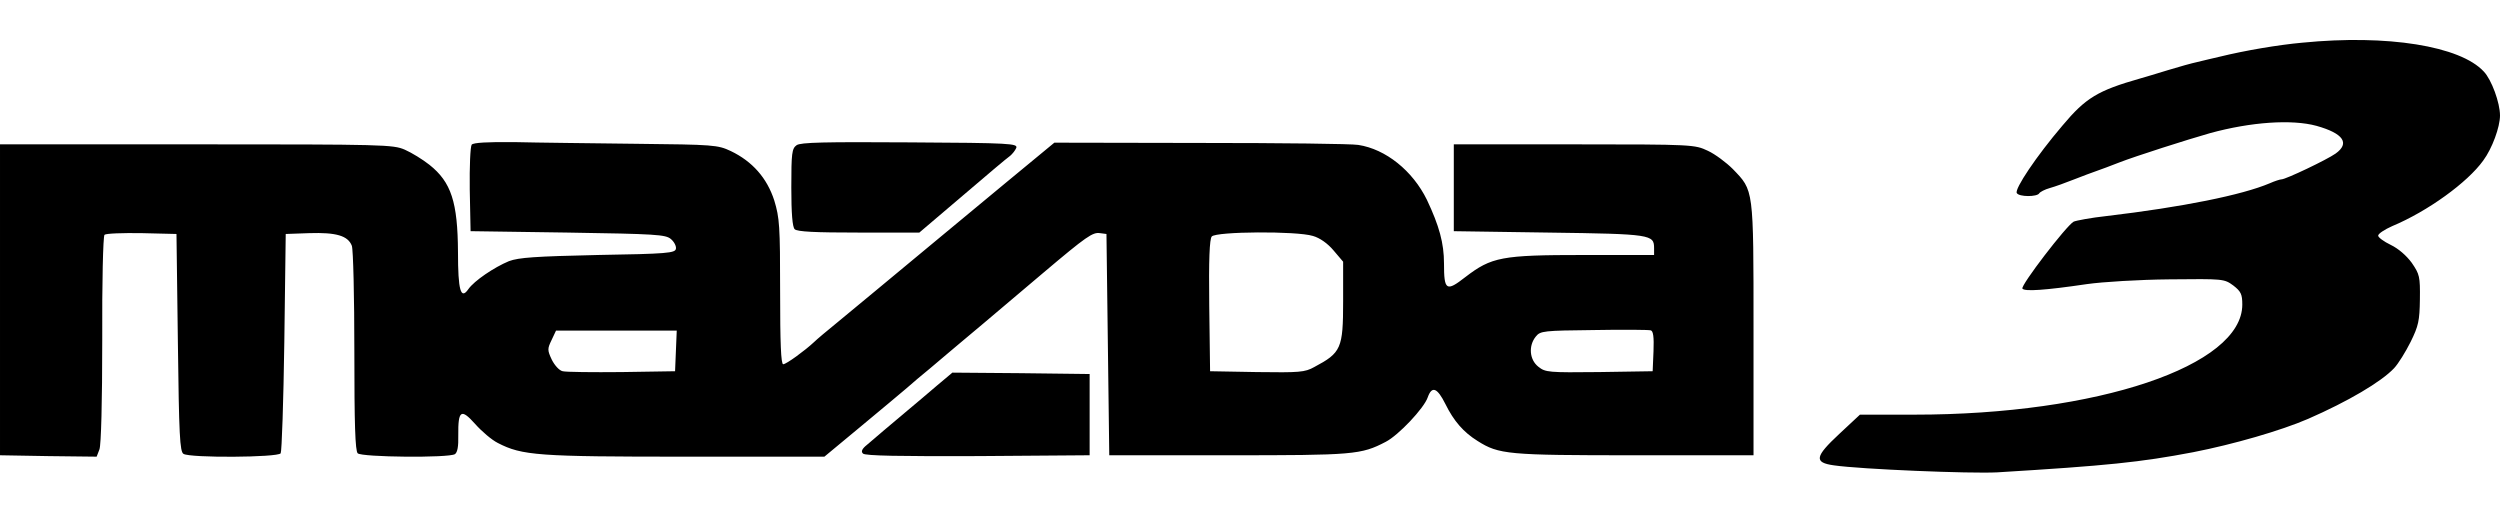
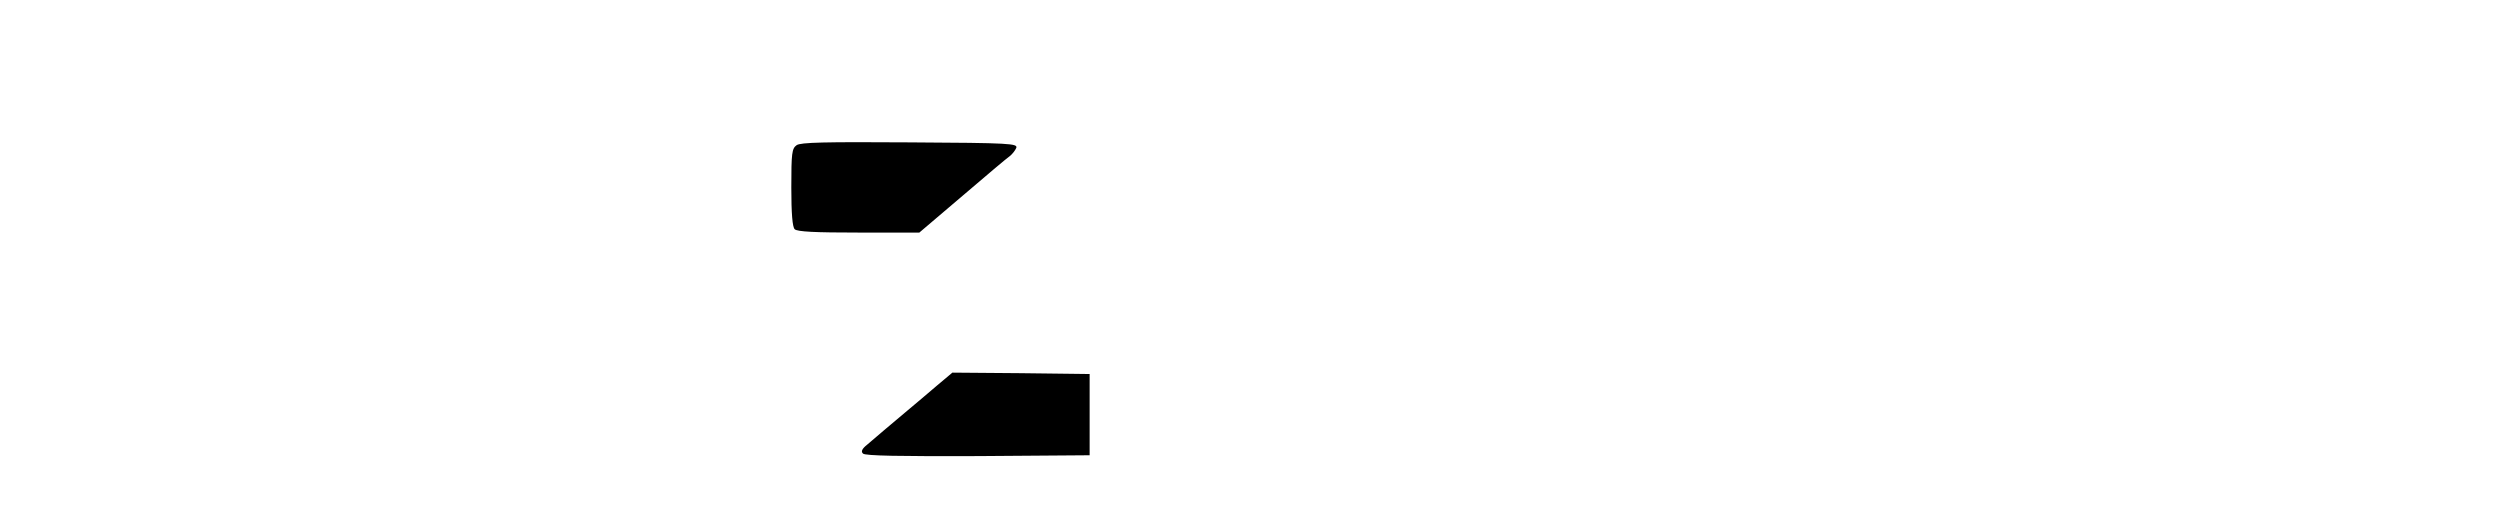
<svg xmlns="http://www.w3.org/2000/svg" height="508" viewBox="2.5 12.2 892.5 156.9" width="2500">
-   <path d="m824.5 15.2c-8.8.8-20.5 2.8-29.5 5-2.5.6-6.1 1.4-8 1.9-1.9.4-6.6 1.7-10.5 2.9-3.8 1.2-8.3 2.5-10 3-15.1 4.3-19.4 6.9-27.7 16.8-9.3 10.9-17.2 22.7-16.3 24.1.8 1.4 7.2 1.4 8 .1.3-.5 2-1.4 3.8-1.9s5.7-1.9 8.7-3.1 6.6-2.5 8-3 5-1.8 8-3c5.9-2.3 24.4-8.2 32.5-10.5 14.6-4 29.2-5 38-2.6 9.6 2.7 12 6.2 6.8 9.9-3.1 2.2-17.8 9.2-19.3 9.2-.5 0-2.4.6-4.2 1.4-9.9 4.2-31.2 8.5-58.3 11.7-5.5.6-10.8 1.6-11.7 2-2.6 1.4-19 22.8-18.3 23.9s8.1.6 23-1.6c5.6-.8 18.7-1.6 29.5-1.7 19.3-.2 19.5-.2 22.8 2.2 2.7 2.1 3.2 3.1 3.2 6.8 0 21.9-51.7 39.3-117 39.3h-19.5l-7.4 6.9c-8.7 8.1-9.1 10.2-1.9 11.2 9.6 1.4 48.7 3 58.3 2.5 39.4-2.4 51.1-3.6 70-7.2 14.3-2.8 31.3-7.7 41-11.9 14.2-6.2 26.1-13.2 30.7-18.1 1.5-1.6 4.1-5.8 5.9-9.4 2.8-5.7 3.2-7.5 3.3-15.2.1-8.1-.1-8.9-2.9-13-1.9-2.6-4.8-5.1-7.5-6.4-2.5-1.2-4.5-2.7-4.5-3.3 0-.7 2.3-2.2 5-3.4 12.7-5.3 26.9-15.6 32.5-23.4 3.2-4.3 6-12 6-16.1 0-4.5-3-12.8-5.8-15.7-8.4-9.1-34.4-13.3-64.7-10.3zm-653.6 36.4c-.5.7-.8 7.8-.7 16l.3 14.9 34.7.5c31.5.5 34.9.7 36.8 2.3 1.2 1 2 2.6 1.8 3.5-.3 1.5-3 1.8-27.8 2.2-22.4.5-28.3.9-31.8 2.2-5.3 2.2-12.4 7-14.5 10-2.7 3.9-3.7.5-3.7-13.2-.1-17.9-2.4-25-10.2-31.2-2.4-1.9-6.3-4.3-8.8-5.4-4.2-1.8-7.4-1.9-74.5-1.9h-70v111l17.3.3 17.2.2 1-2.6c.6-1.6 1-16.9 1-39.2-.1-20.1.3-36.9.8-37.4s6.5-.7 13.3-.6l12.4.3.5 38.8c.4 33 .7 38.9 2 39.7 2.4 1.5 33.7 1.3 34.7-.2.4-.7 1-18.6 1.3-39.8l.5-38.5 8.4-.3c9.6-.3 13.8.9 15.2 4.5.5 1.3.9 18.3.9 37.7 0 26 .3 35.5 1.2 36.4 1.4 1.4 32.5 1.7 34.7.3.9-.6 1.3-2.7 1.2-6.7-.1-9 1-9.7 6-4.1 2.3 2.6 5.9 5.7 8.1 6.8 8.7 4.5 14.3 4.9 67 4.9h49.6l12.9-10.7c7-5.8 14.4-12 16.4-13.7 1.9-1.7 5.7-4.9 8.4-7.1 2.6-2.2 5.5-4.7 6.5-5.5s6.6-5.6 12.5-10.5c5.9-5 15.5-13.1 21.4-18.1 15.5-13.1 17.7-14.6 20.3-14.2l2.3.3.5 39.5.5 39.5h42.5c44.8 0 47.4-.2 56.2-4.8 4.5-2.3 13.7-12 15-15.9 1.5-4.2 3.4-3.4 6.3 2.4 3 6.1 6.5 10.1 11.5 13.2 7.6 4.8 10.7 5.1 56 5.1h42.5v-45c0-50.6.1-49.4-7.4-57.2-2.3-2.3-6.3-5.3-8.9-6.5-4.7-2.2-5.1-2.3-47.7-2.3h-43v31l34.1.5c36.5.5 37.4.7 37.4 5.6v2.4h-25.2c-29.3 0-32.8.7-42.2 7.9-6.8 5.3-7.6 4.8-7.6-4.9 0-7.2-1.7-13.4-6.1-22.7-5.1-10.4-14.7-18.1-24.5-19.6-2.2-.4-27.6-.7-56.3-.7l-52.2-.1-4.6 3.8c-2.6 2.1-18.5 15.3-35.4 29.3s-33.7 28-37.4 31-7.5 6.2-8.4 7.1c-3.2 3-9.9 7.9-11 7.9-.8 0-1.1-7.6-1.1-25.8 0-23.7-.2-26.4-2.1-32.7-2.6-8-7.8-13.9-15.5-17.6-4.7-2.2-6-2.3-33.9-2.6-15.9-.2-35.5-.4-43.3-.6-9.8-.1-14.7.2-15.3.9zm300.3 32.6c2.5.7 5.3 2.7 7.4 5.2l3.4 4v14.1c0 16.9-.7 18.4-10.3 23.5-3.4 1.9-5.3 2-20.5 1.8l-16.7-.3-.3-23.4c-.2-16.4.1-23.8.9-24.7 1.5-1.8 30.3-2 36.1-.2zm121.6 41.2-.3 7.1-19.1.3c-18.1.2-19.2.1-21.7-1.9-3.2-2.5-3.6-7.5-.9-10.8 1.6-2 2.8-2.1 20.7-2.3 10.5-.2 19.6-.1 20.3.1.9.2 1.2 2.3 1 7.5zm-349-.2-.3 7.3-19 .3c-10.4.1-20 0-21.1-.3-1.2-.2-2.9-2.1-3.9-4.1-1.6-3.4-1.6-3.9-.1-7l1.6-3.4h43.1z" />
  <path d="m286.9 51.8c-1.7 1.2-1.9 2.8-1.9 15.1 0 9.3.4 14.1 1.2 14.9.9.9 7.3 1.2 22.9 1.2h21.6l15.4-13.1c8.4-7.2 16-13.6 16.9-14.2.9-.7 1.9-2 2.3-2.9.6-1.6-1.9-1.8-38-2-30.5-.2-39 0-40.4 1zm50 85.9c-3.1 2.7-7.8 6.6-10.4 8.8-6.3 5.3-11.3 9.5-14.4 12.2-1.9 1.5-2.3 2.5-1.5 3.2.7.8 13.3 1 41 .9l39.9-.3v-29l-24.5-.3-24.5-.2z" />
</svg>